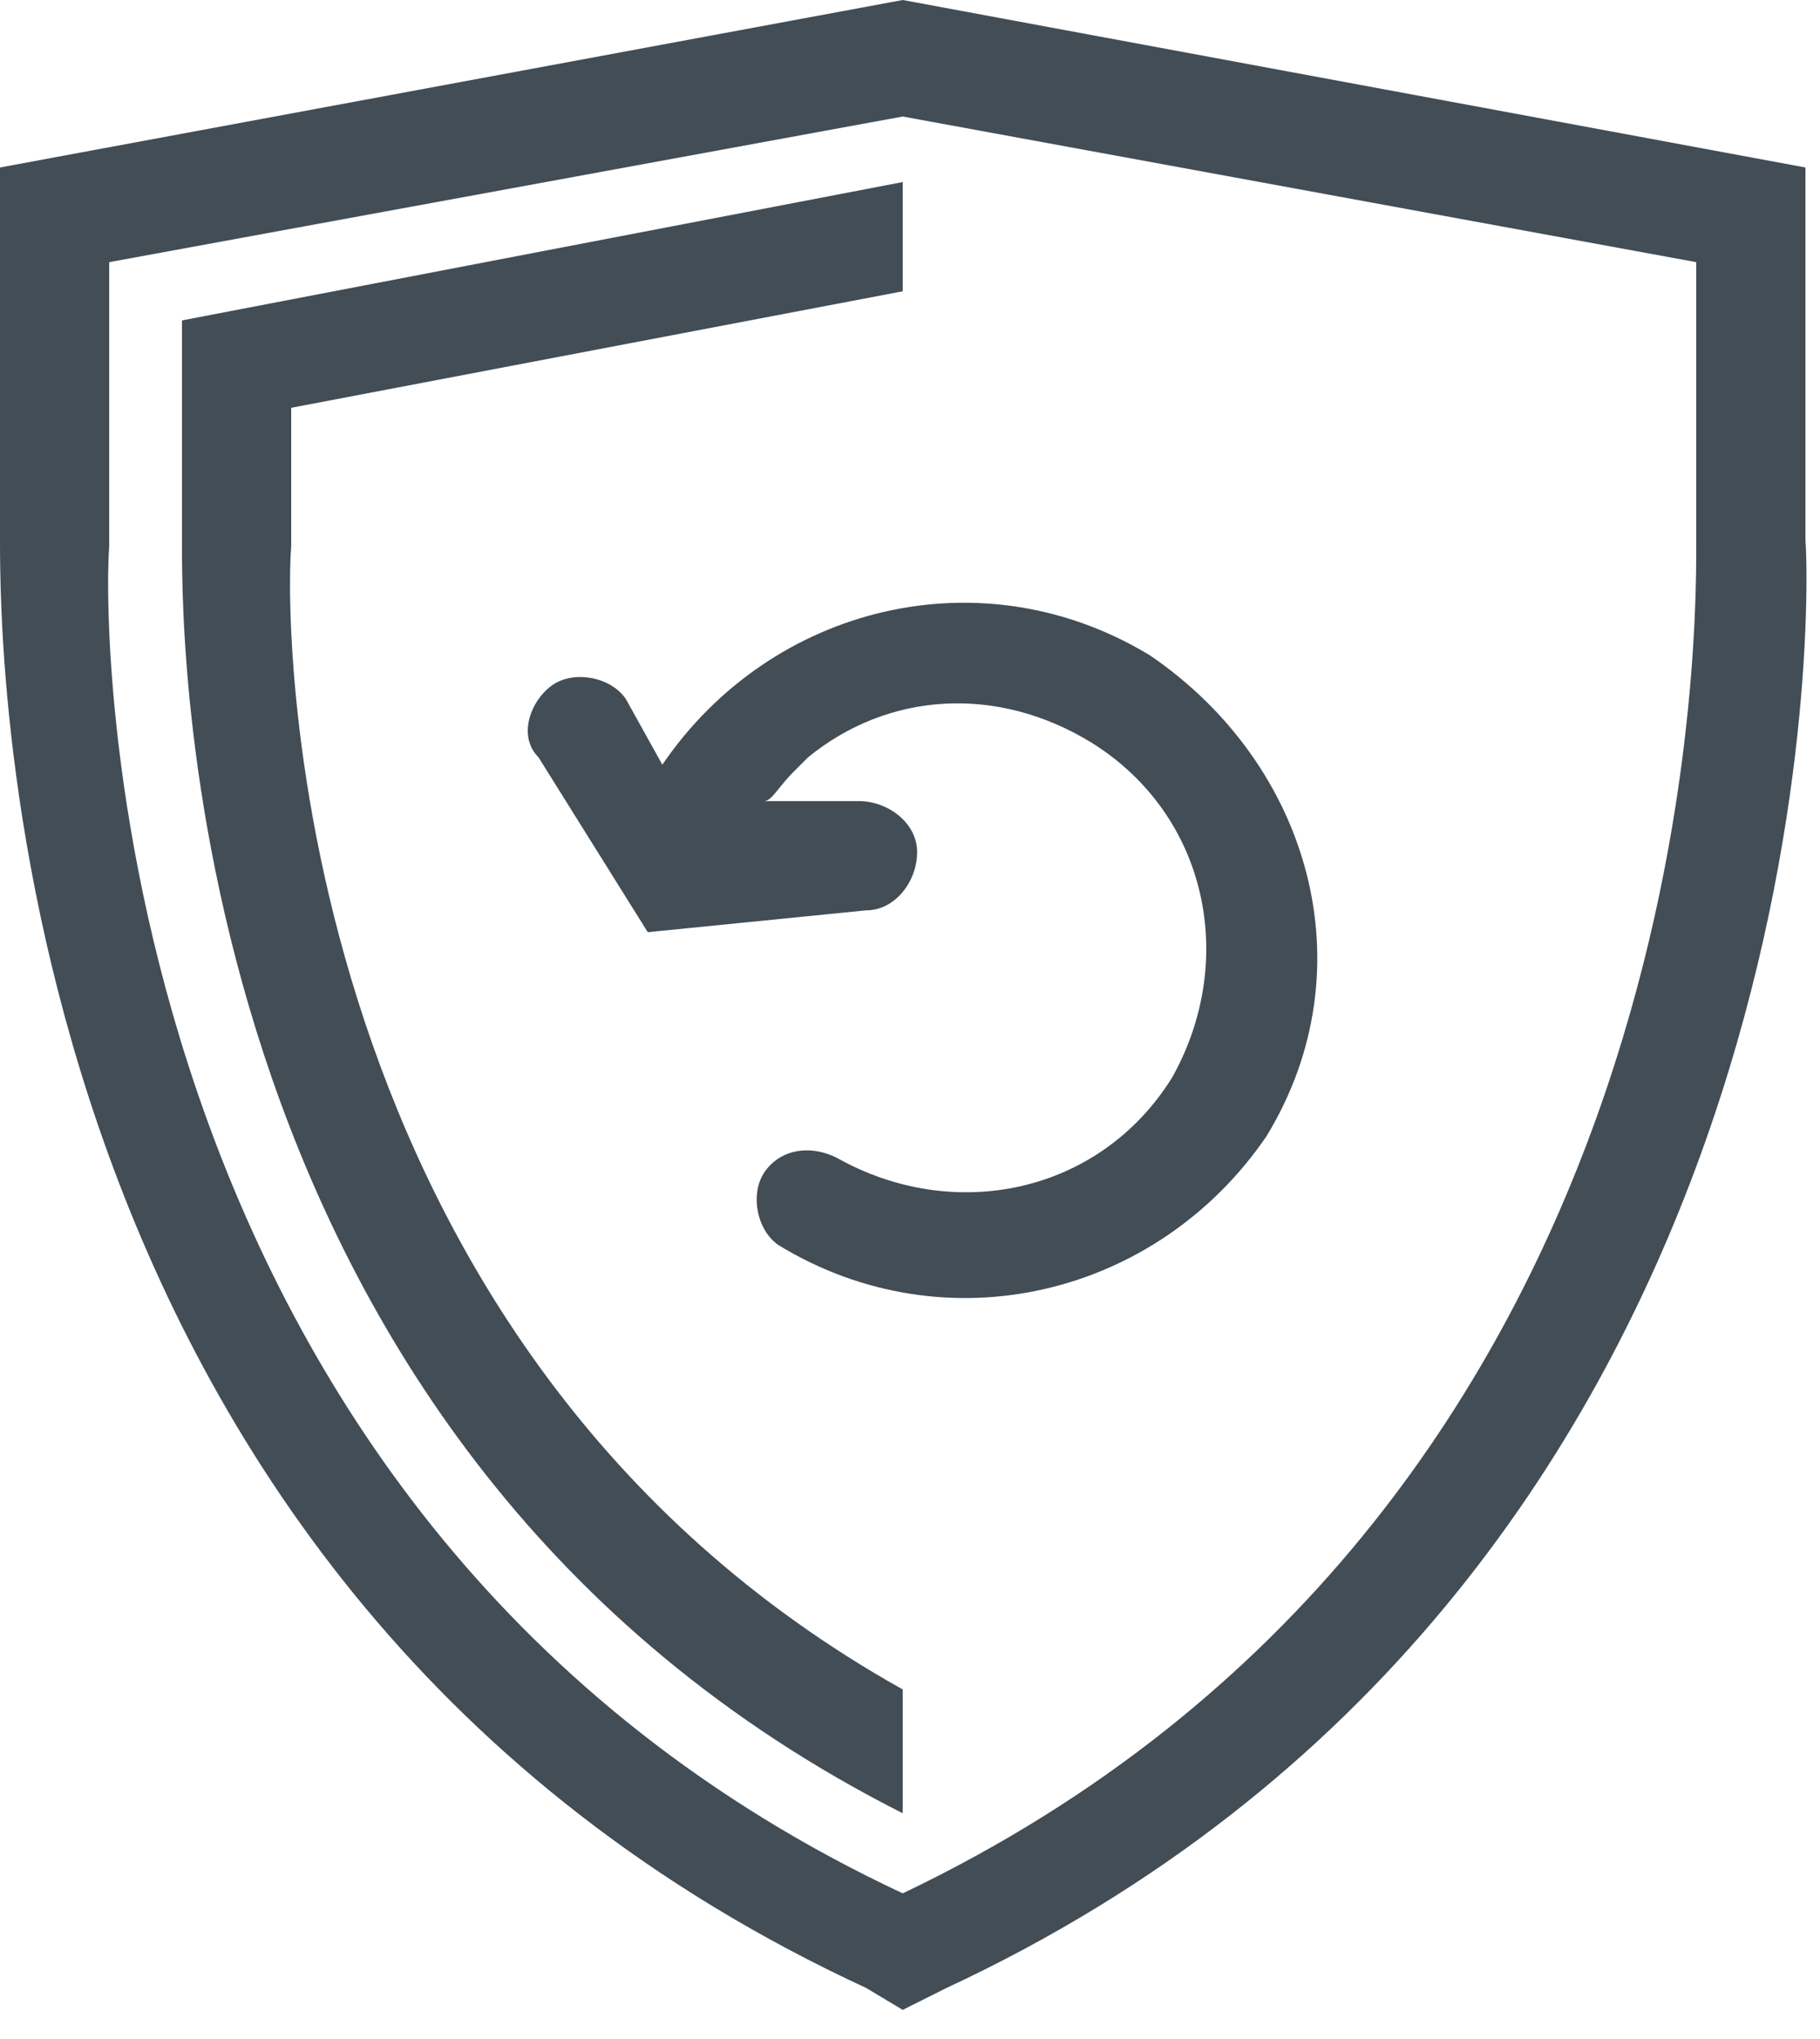
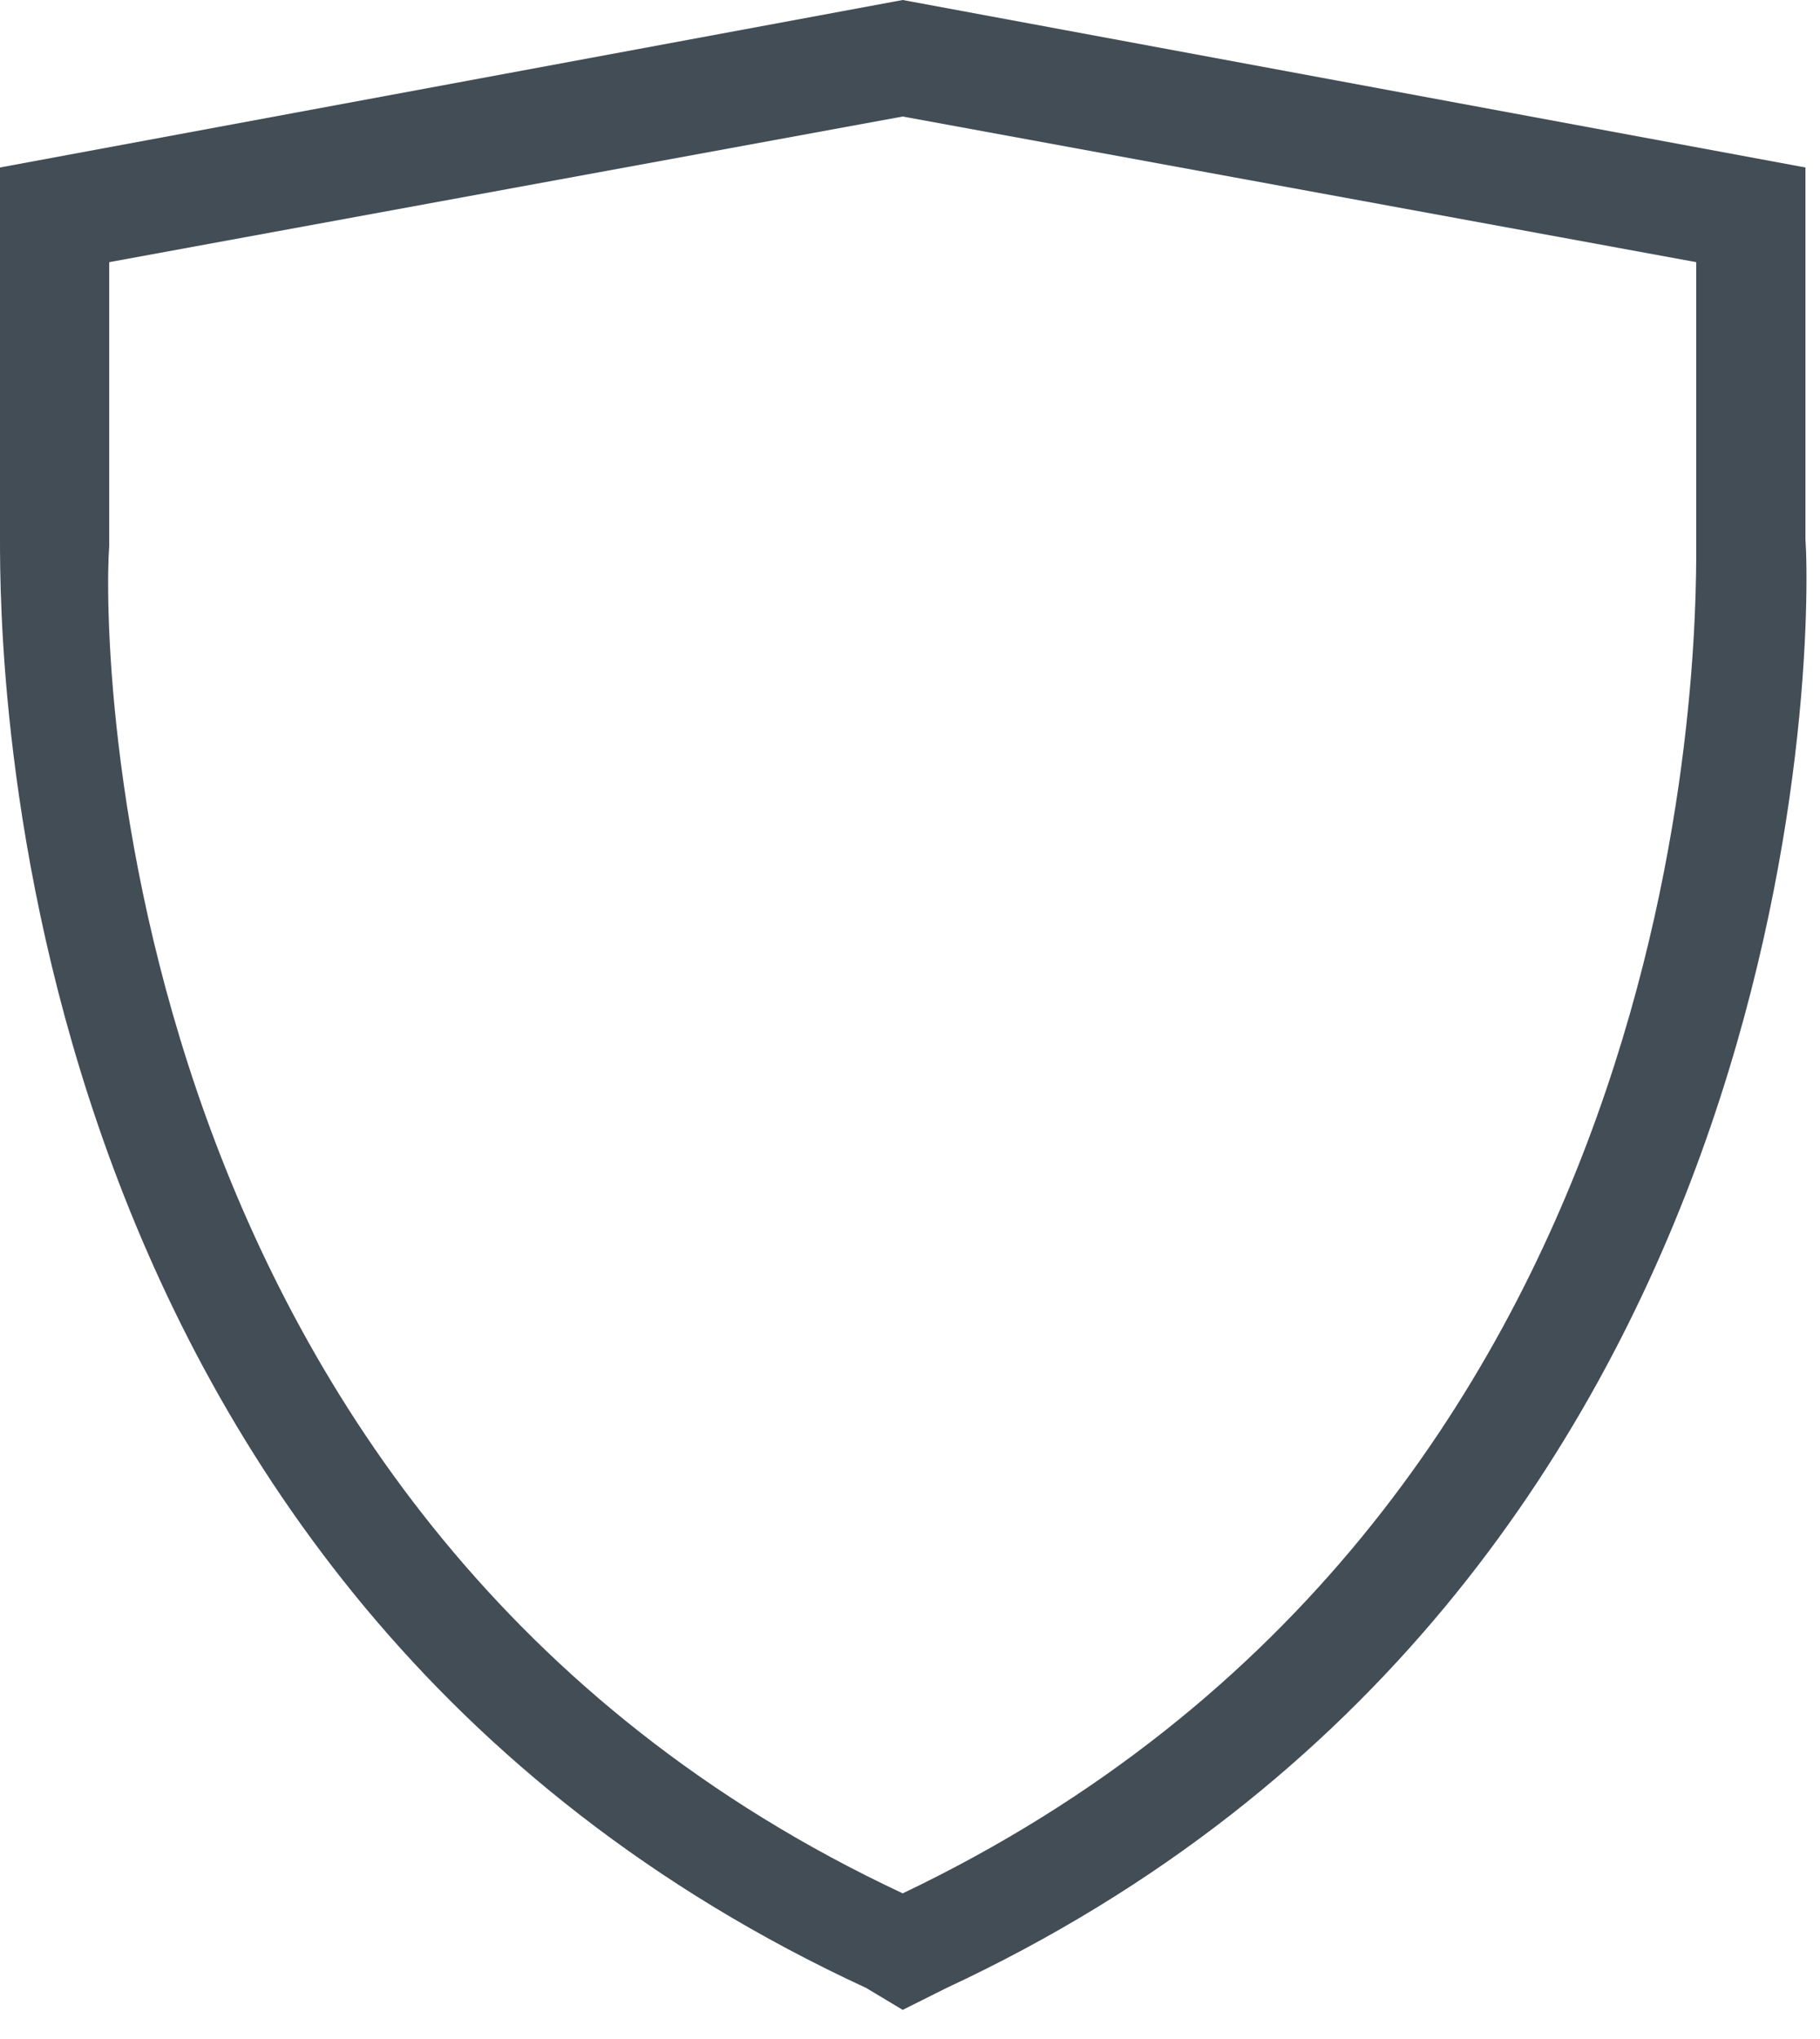
<svg xmlns="http://www.w3.org/2000/svg" viewBox="0 0 25 28" fill="none">
-   <path d="M4 7.5V5.6L12.4 4V2.5L2.5 4.4V7.5C2.5 8.8 2.5 19.9 12.4 24.9V23.2C4 18.5 3.9 8.7 4 7.5Z" fill="#424d56" />
  <path d="M24.8 7.5V2.3L12.4 0L0 2.3V7.4C0 8.9 0 21.8 11.9 27.3L12.4 27.6L13 27.3C24.8 21.8 24.9 8.9 24.8 7.4V7.5ZM12.4 26C1.5 20.9 1.4 8.8 1.5 7.5V3.6L12.4 1.6L23.3 3.6V7.5C23.3 8.9 23.3 20.8 12.4 26Z" fill="#424d56" />
-   <path d="M15.798 9.001C13.498 7.601 10.598 8.301 9.098 10.501L8.598 9.601C8.398 9.301 7.898 9.201 7.598 9.401C7.298 9.601 7.098 10.101 7.398 10.401L8.898 12.801L11.898 12.501C12.298 12.501 12.598 12.101 12.598 11.701C12.598 11.301 12.198 11.001 11.798 11.001H10.498C10.598 11.001 10.698 10.801 10.898 10.601L11.098 10.401C12.198 9.501 13.698 9.401 14.998 10.201C16.598 11.201 16.998 13.201 16.098 14.801C15.098 16.401 13.098 16.801 11.498 15.901C11.098 15.701 10.698 15.801 10.498 16.101C10.298 16.401 10.398 16.901 10.698 17.101C12.998 18.501 15.898 17.801 17.398 15.601C18.798 13.301 17.998 10.501 15.798 9.001Z" fill="#424d56" />
</svg>